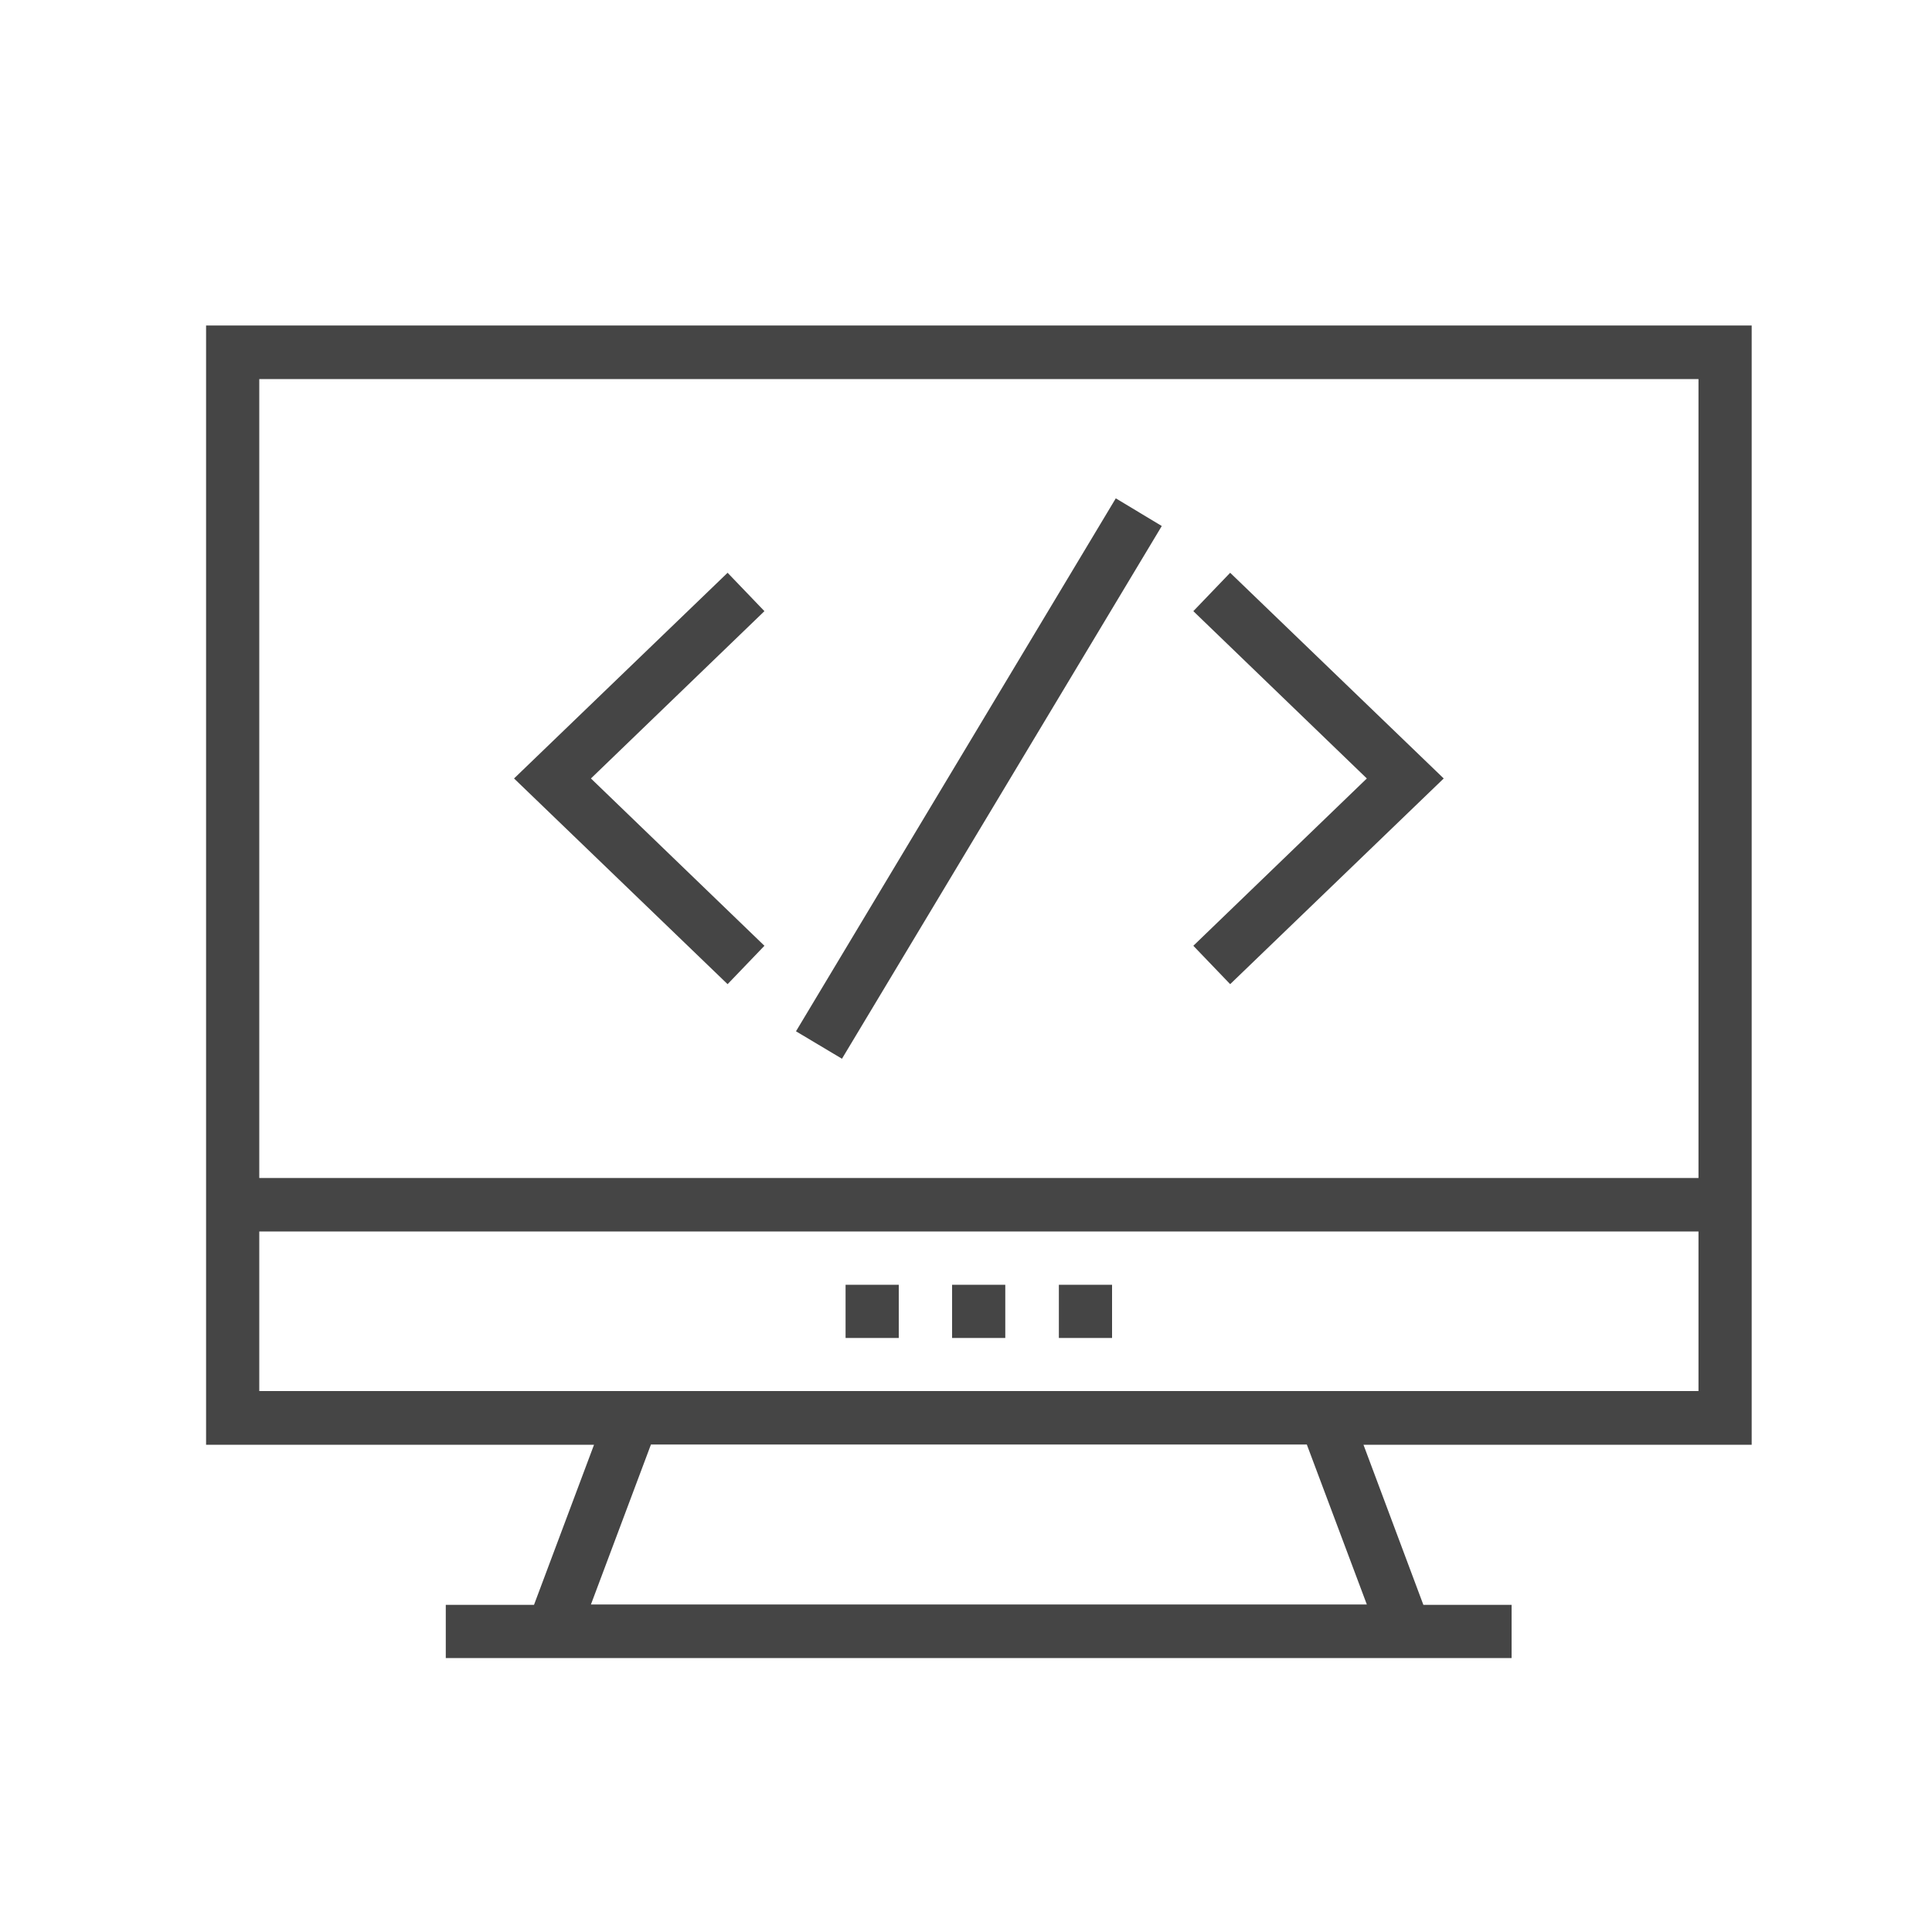
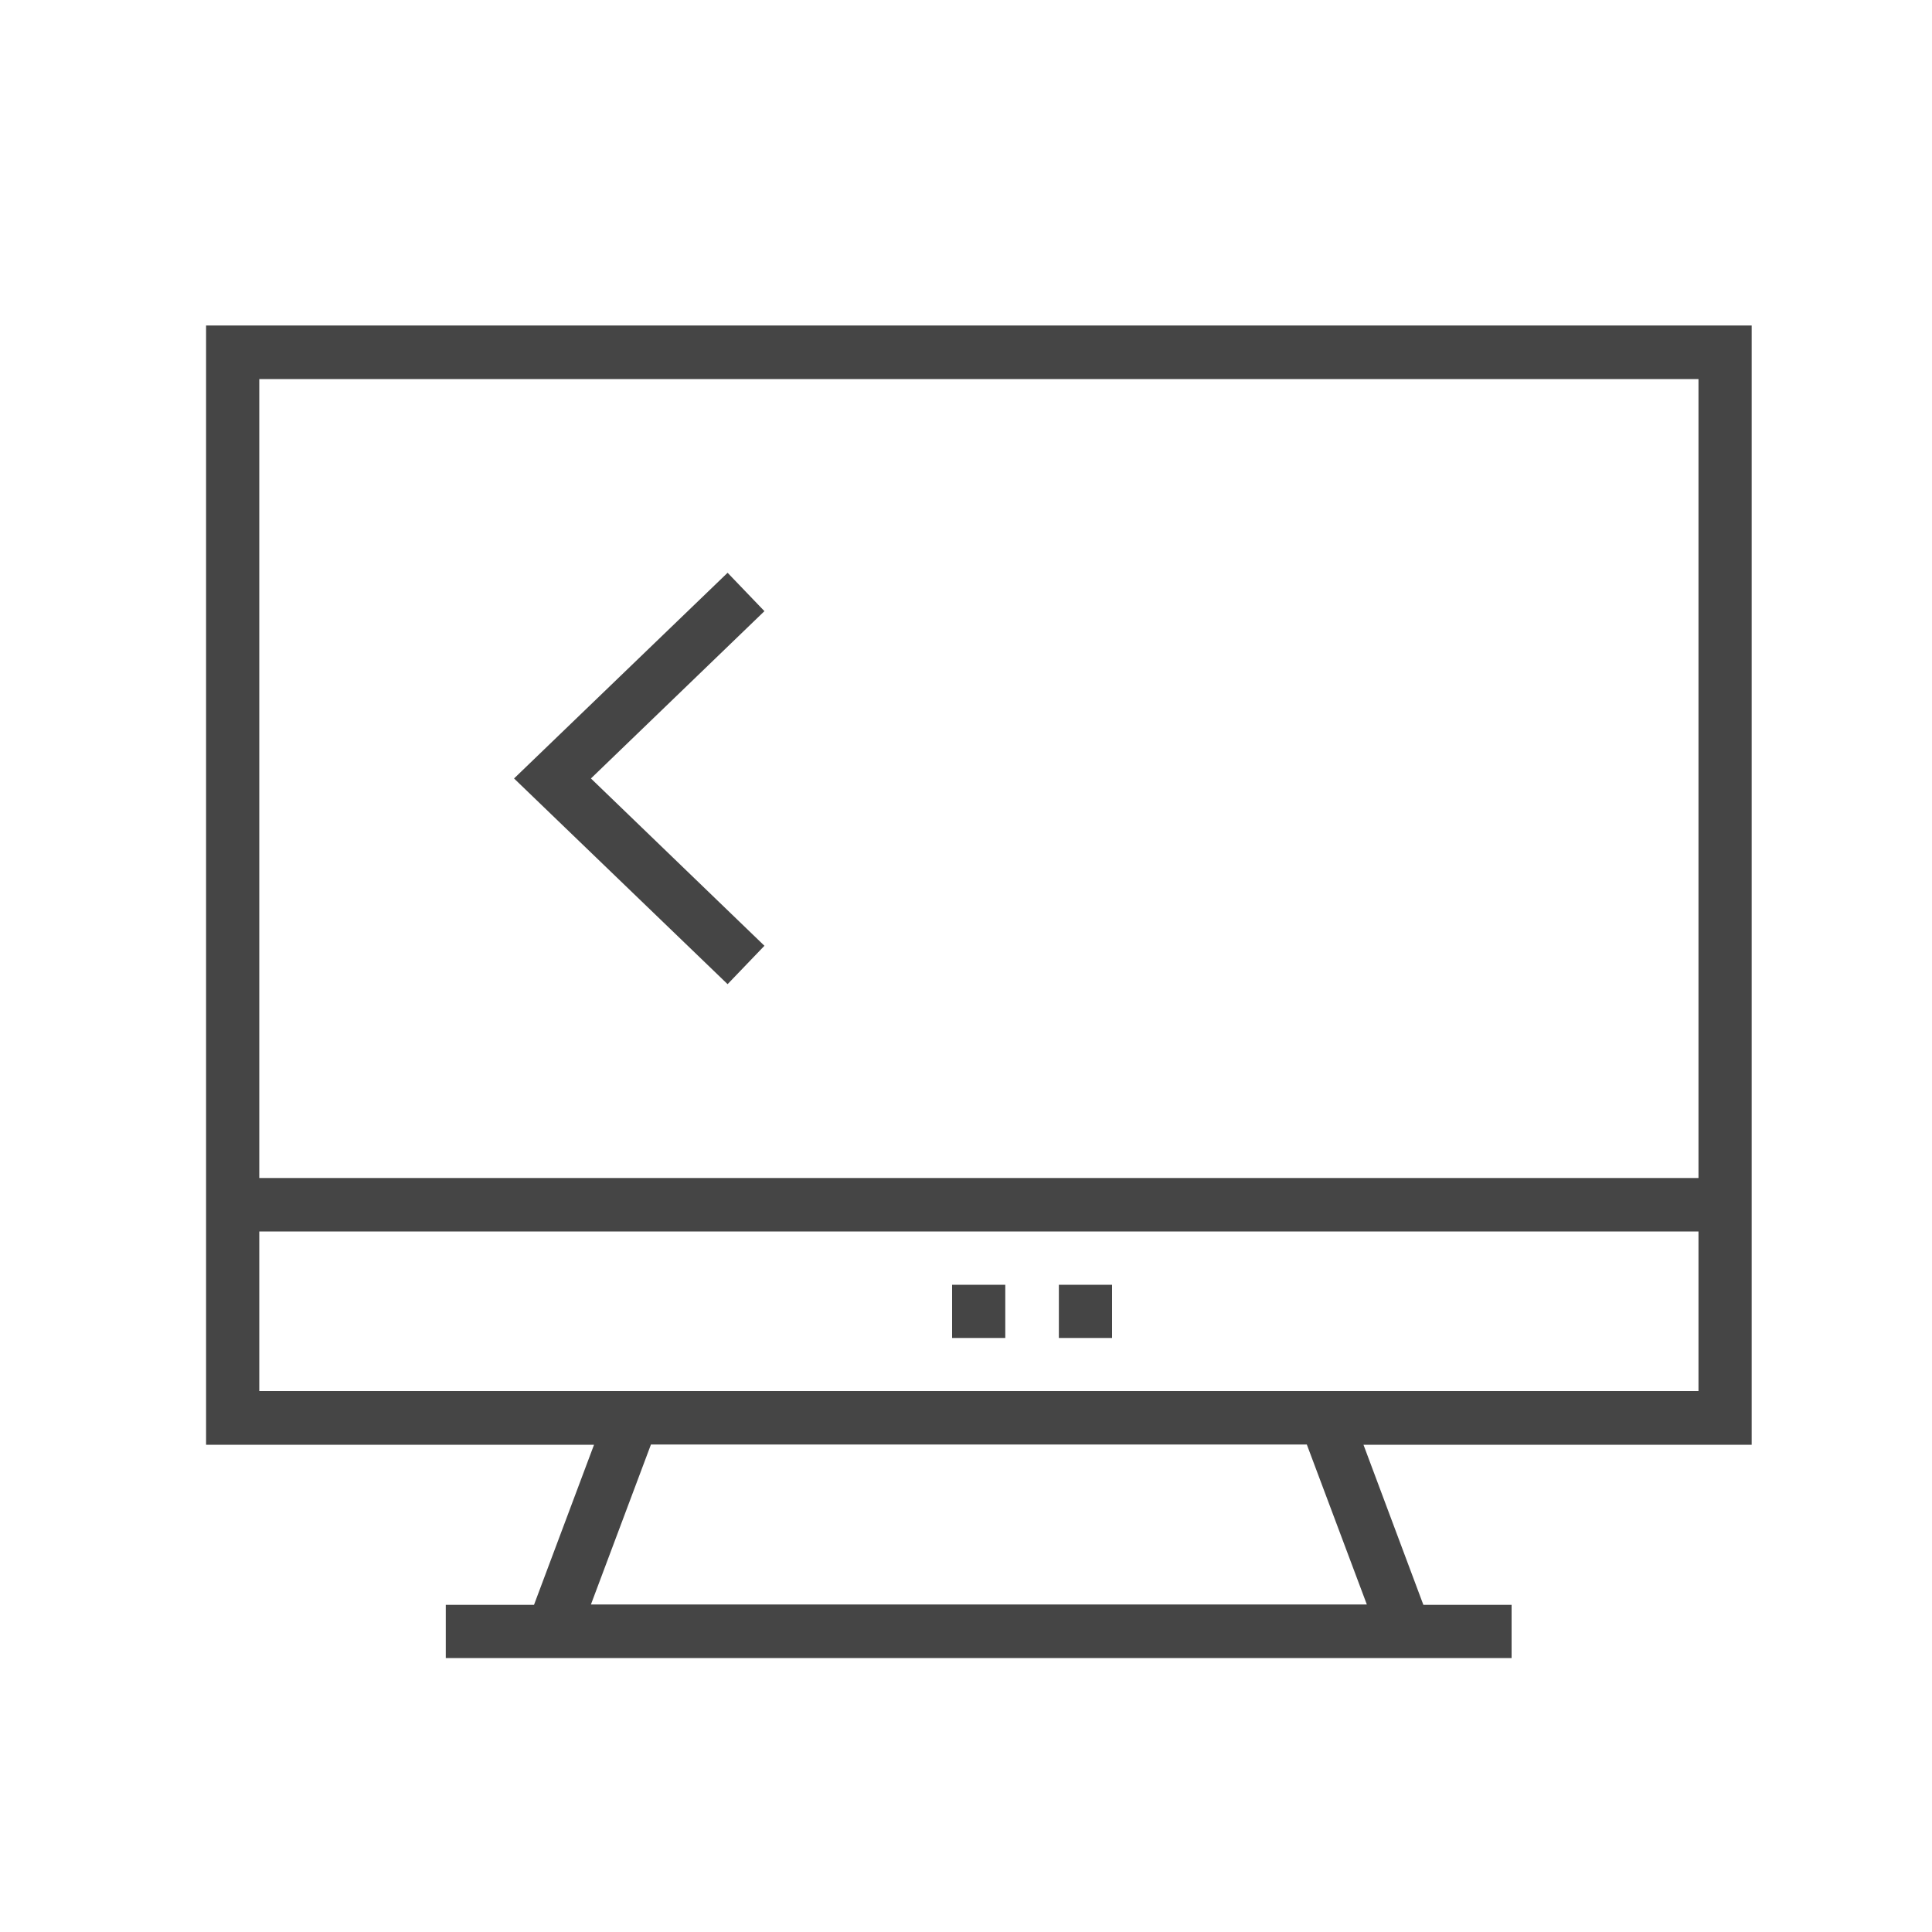
<svg xmlns="http://www.w3.org/2000/svg" id="Layer_1" data-name="Layer 1" viewBox="0 0 150 150">
  <defs>
    <style>.cls-1{fill:#454545;}</style>
  </defs>
  <title>Easy To Understand</title>
  <path class="cls-1" d="M136,25.27H16v86.9H46.12L41.46,124.6H34.61v4.13h82.75V124.6h-6.85l-4.65-12.43H136Zm-29.88,99.3H45.88l4.66-12.42h50.92ZM131.87,108H20.13V95.61H131.87Zm0-16.54H20.13V29.43H131.87Z" />
  <rect class="cls-1" x="73.92" y="99.75" width="4.13" height="4.13" />
  <rect class="cls-1" x="82.21" y="99.75" width="4.13" height="4.13" />
-   <rect class="cls-1" x="65.65" y="99.75" width="4.13" height="4.13" />
  <polygon class="cls-1" points="59.35 47.45 56.49 44.47 39.91 60.44 56.49 76.41 59.35 73.43 45.88 60.44 59.35 47.45" />
-   <polygon class="cls-1" points="95.51 44.47 92.65 47.45 106.12 60.44 92.65 73.43 95.51 76.41 112.09 60.44 95.51 44.47" />
-   <polygon class="cls-1" points="86.63 38.69 61.8 80.07 65.37 82.2 90.2 40.84 86.63 38.69" />
</svg>